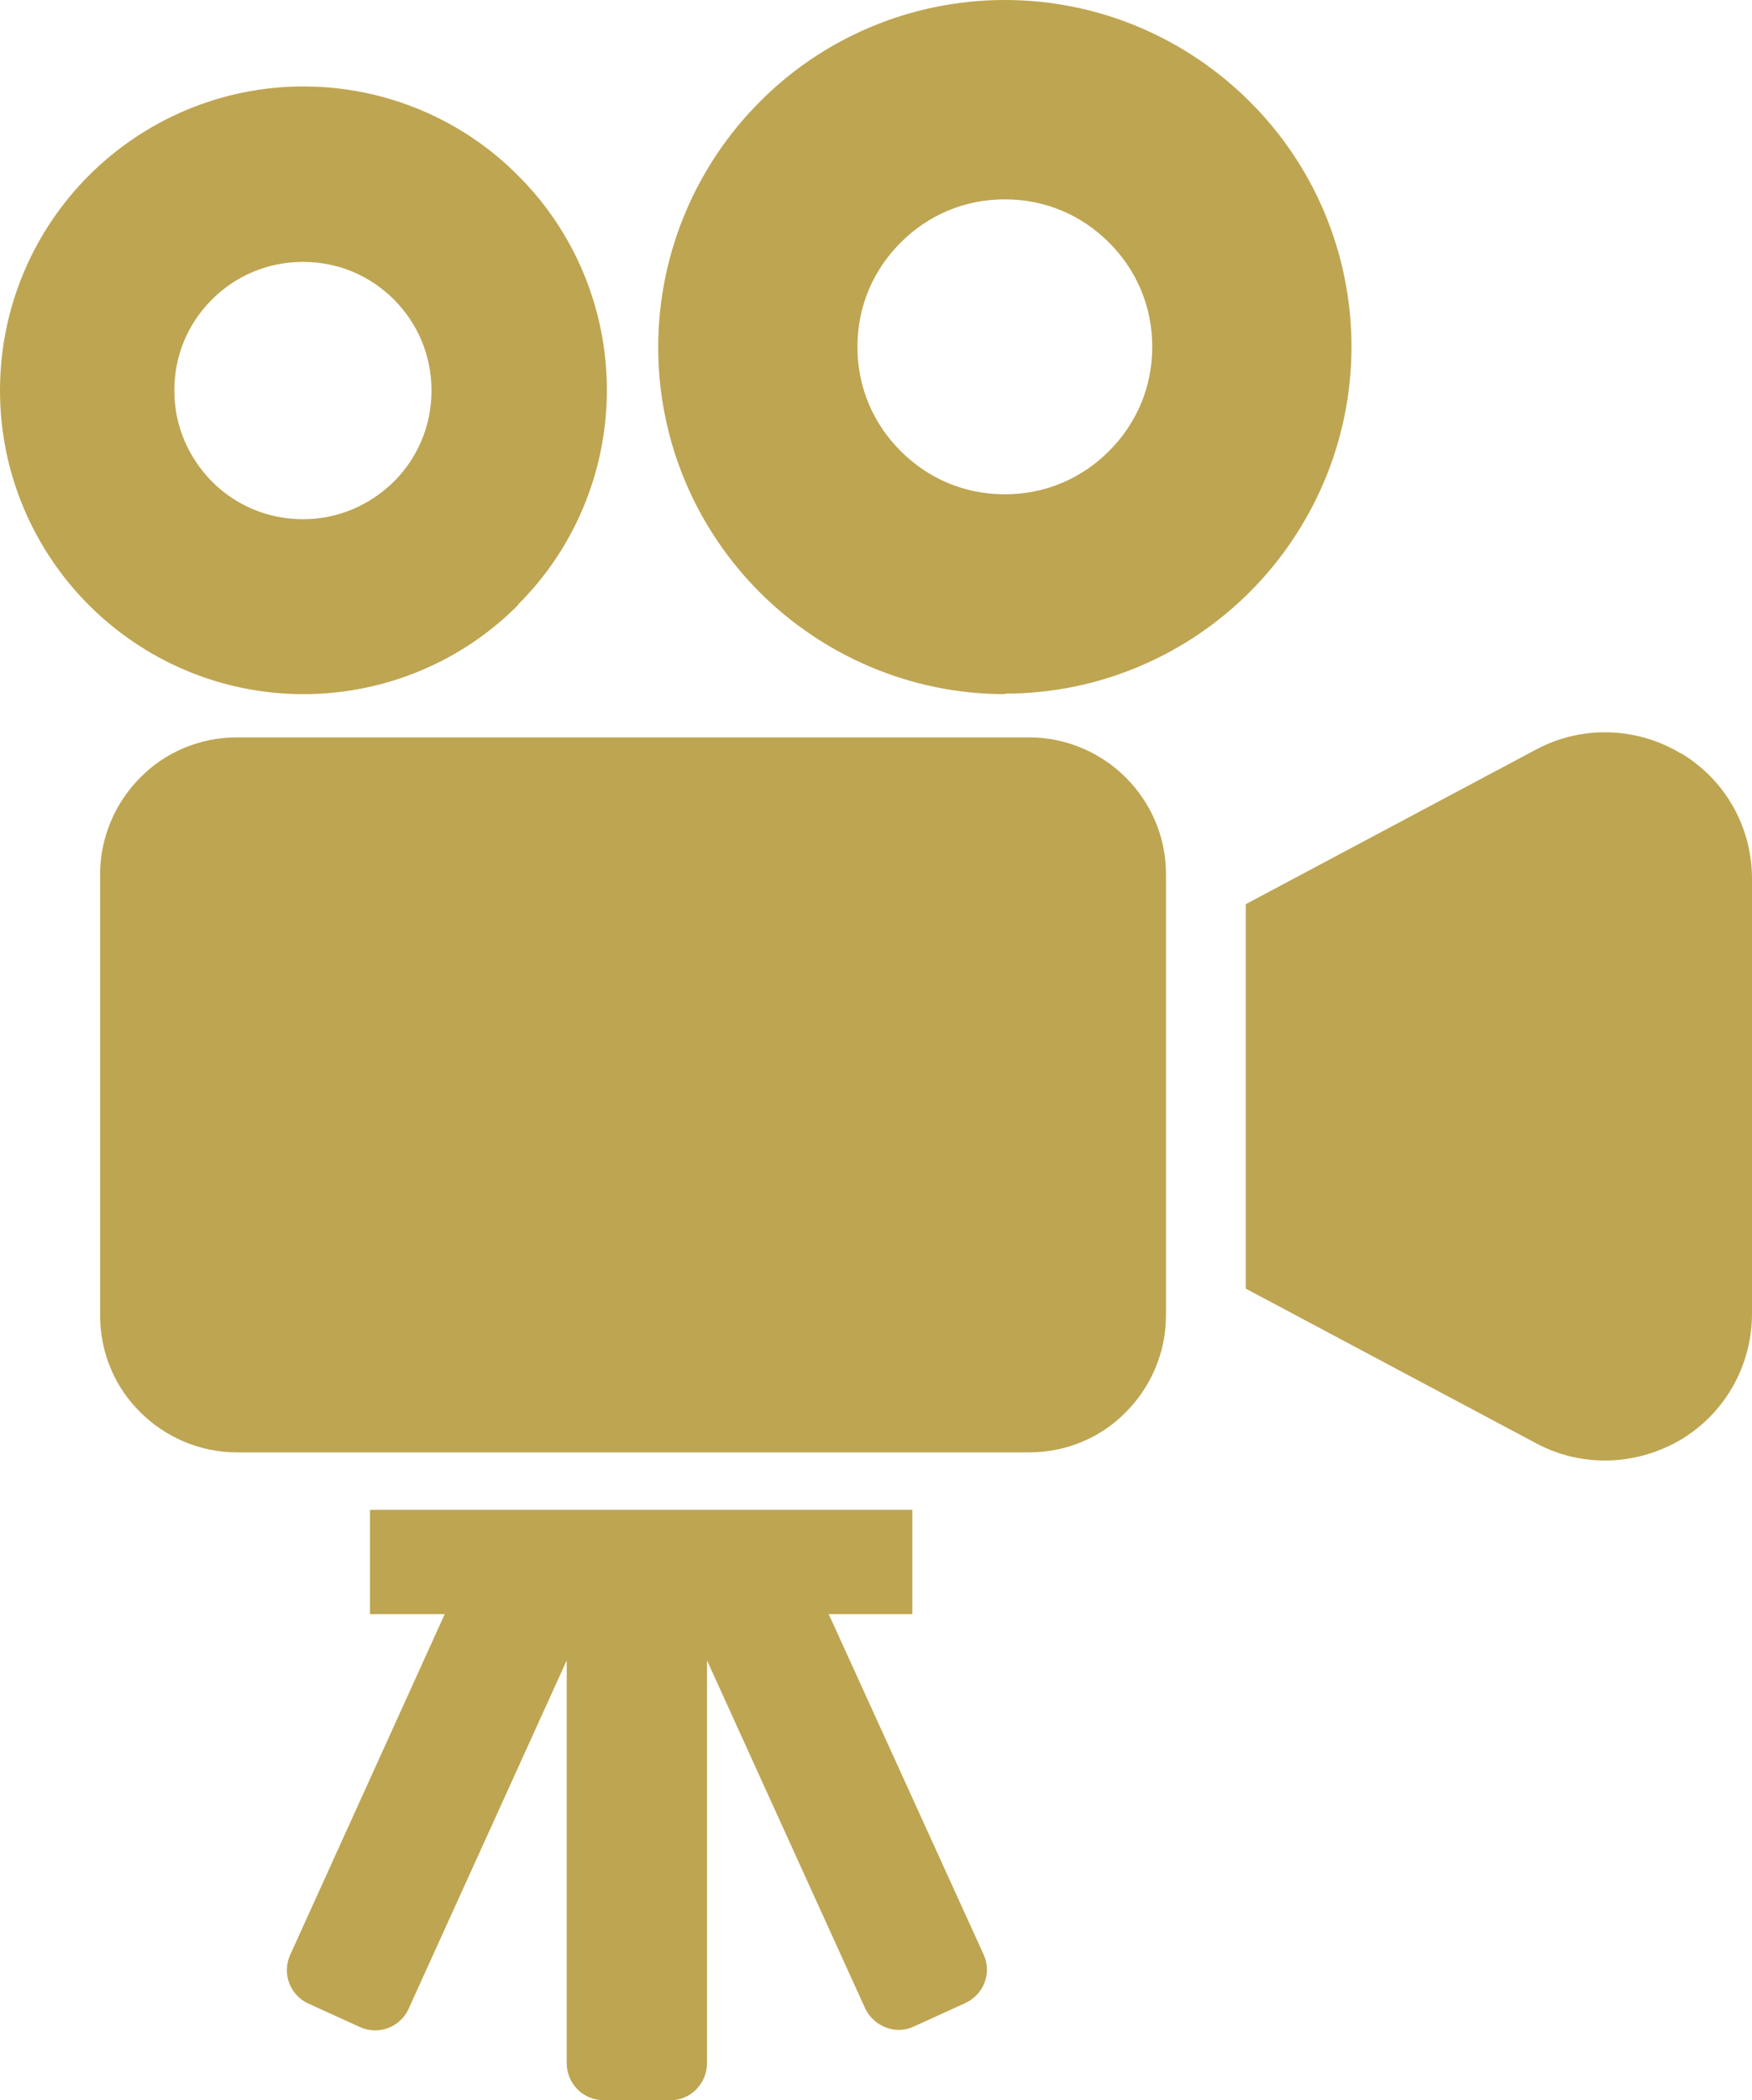
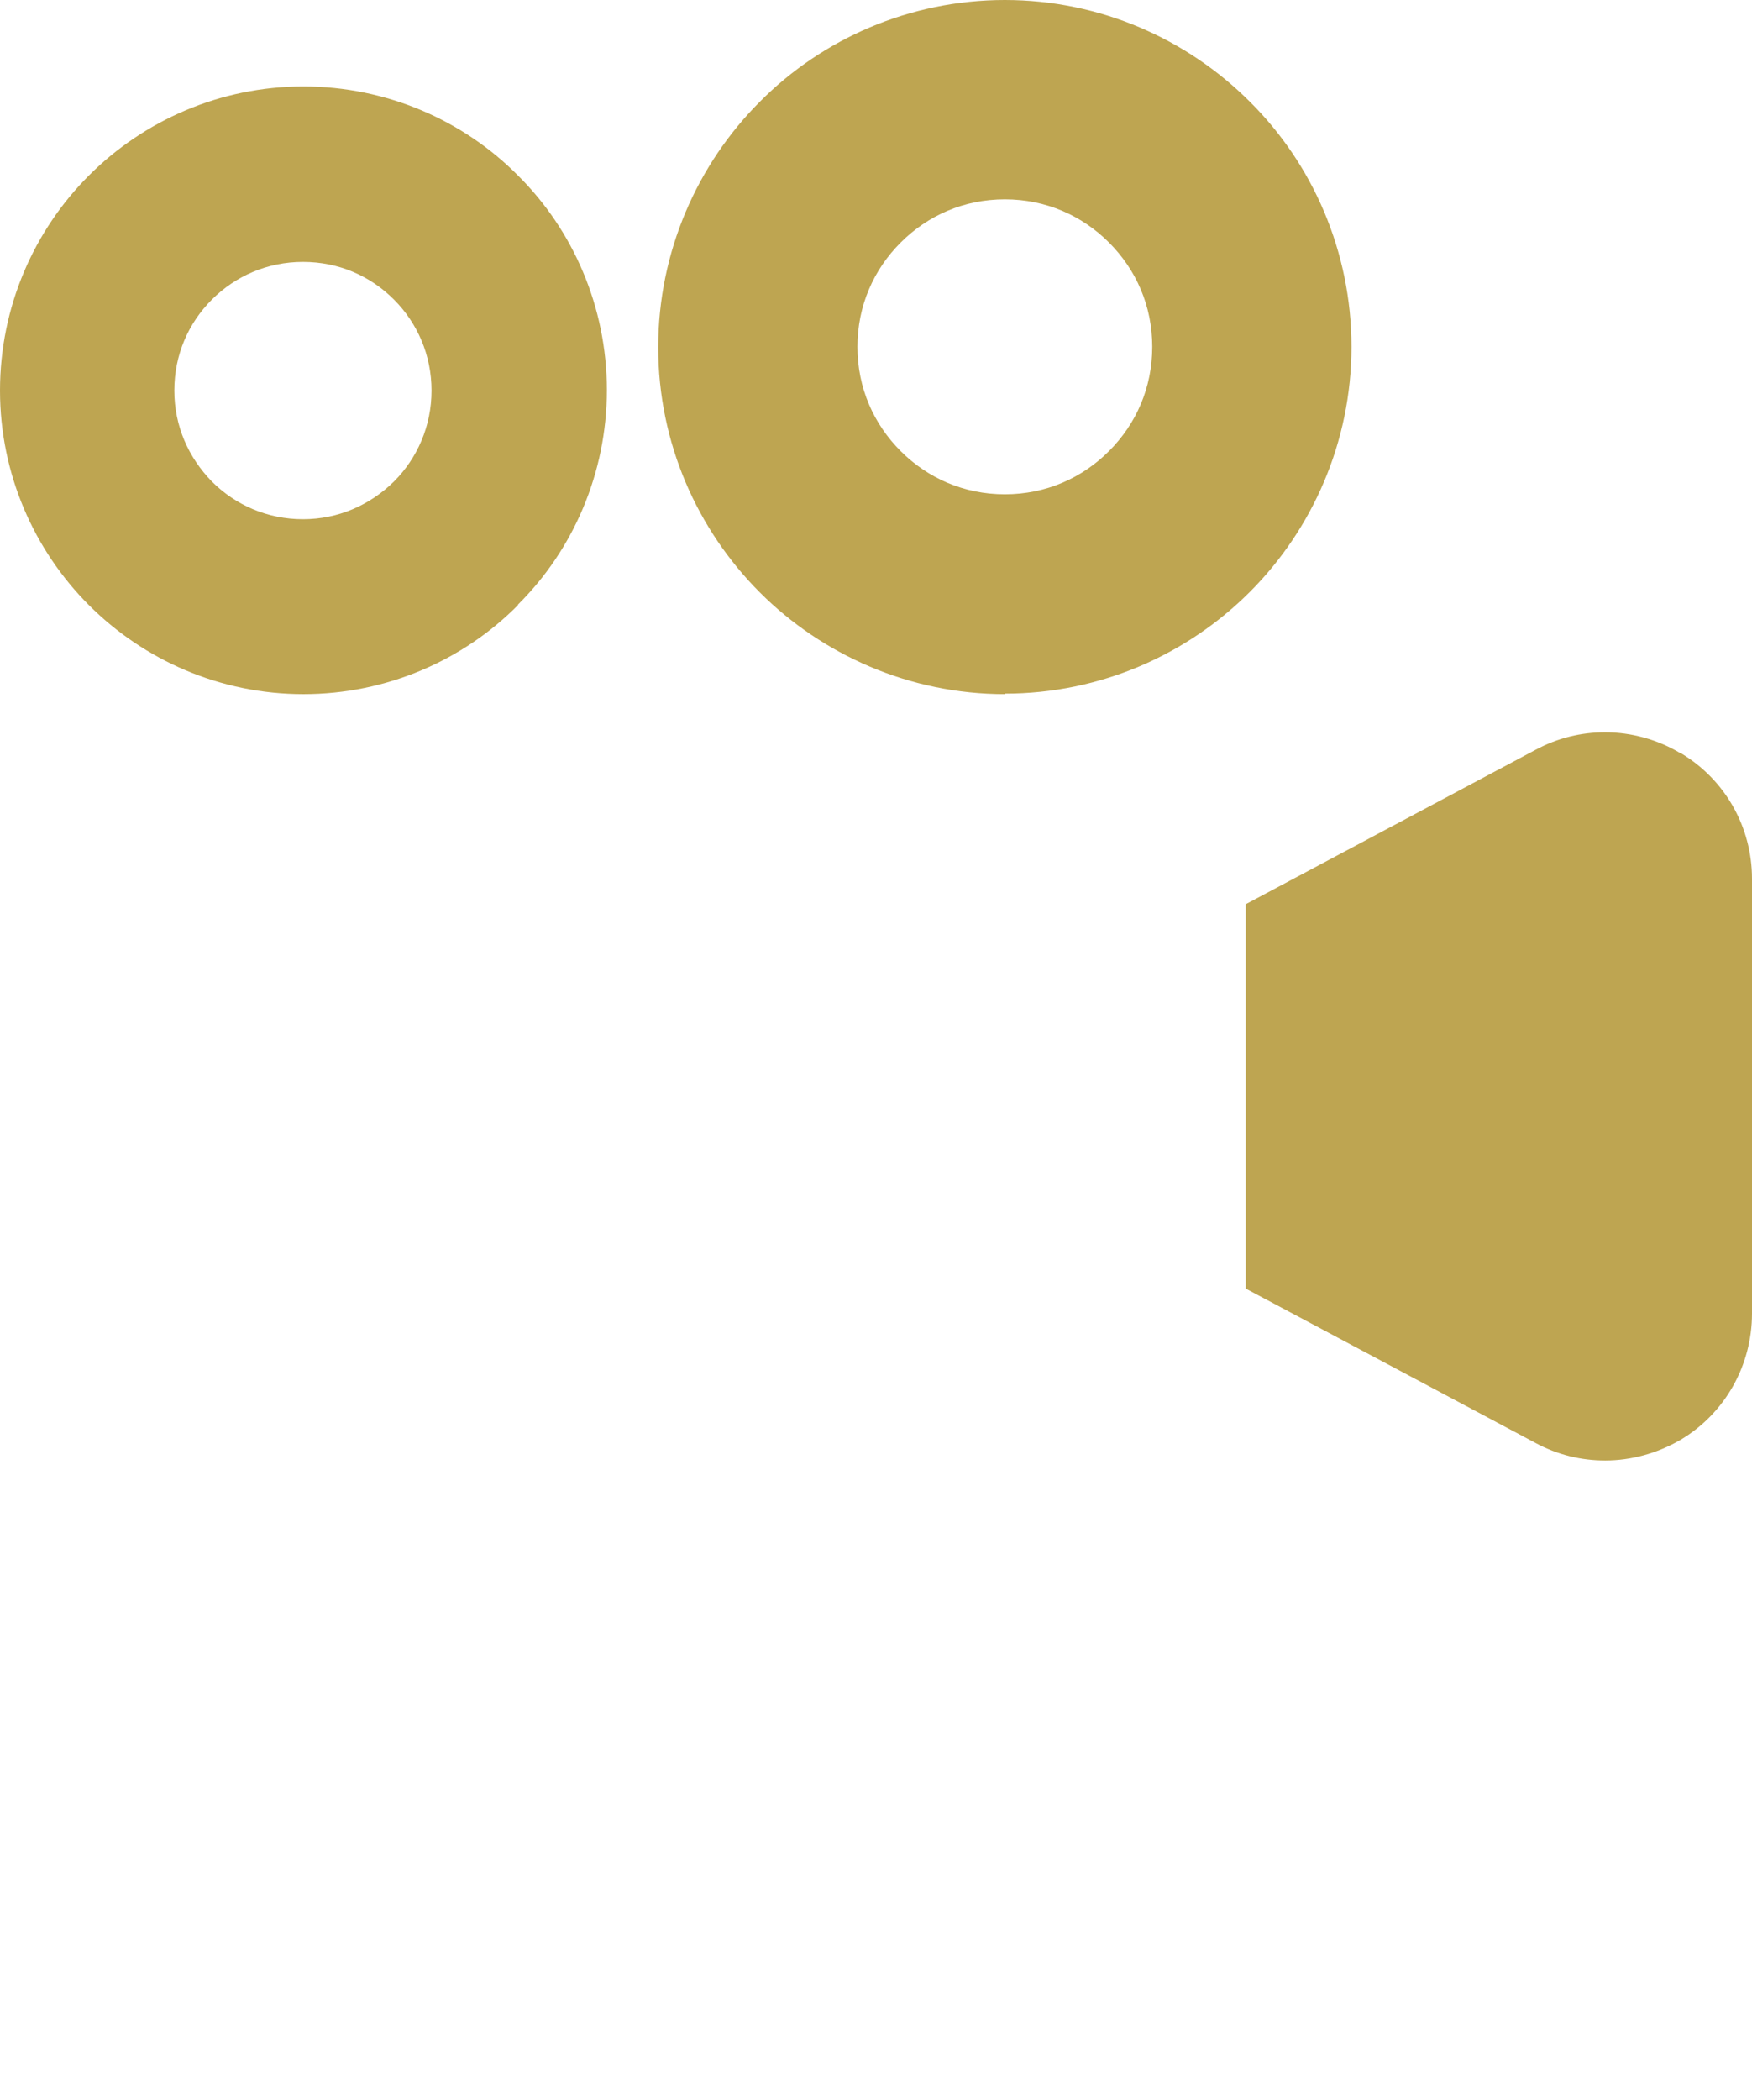
<svg xmlns="http://www.w3.org/2000/svg" id="_レイヤー_2" viewBox="0 0 34.47 41.3">
  <defs>
    <style>.cls-1{fill:#bea551;}</style>
  </defs>
  <g id="layout">
    <path class="cls-1" d="M10.19,11.89c1.08-1.07,1.75-2.58,1.75-4.22s-.67-3.15-1.75-4.22c-1.07-1.08-2.58-1.75-4.22-1.75-1.64,0-3.14.67-4.22,1.75C.67,4.53,0,6.03,0,7.68c0,1.64.67,3.14,1.75,4.22,1.08,1.08,2.58,1.75,4.22,1.75,1.64,0,3.15-.67,4.22-1.75ZM3.43,7.68c0-.71.28-1.33.74-1.79.46-.46,1.09-.74,1.79-.74.71,0,1.33.28,1.79.74.46.46.74,1.09.74,1.79s-.28,1.33-.74,1.79c-.47.46-1.09.74-1.79.74s-1.33-.28-1.79-.74c-.46-.47-.74-1.09-.74-1.79Z" />
    <path class="cls-1" d="M19.77,13.64c1.88,0,3.59-.77,4.82-2,1.23-1.23,2-2.95,2-4.82,0-1.88-.77-3.6-2-4.82C23.36.77,21.65,0,19.77,0c-1.88,0-3.6.77-4.82,2-1.23,1.23-2,2.95-2,4.83s.77,3.59,2,4.82c1.23,1.23,2.95,2,4.82,2ZM17.72,4.77c.53-.53,1.24-.85,2.05-.85.81,0,1.52.32,2.05.85.53.53.85,1.24.85,2.05,0,.81-.32,1.52-.85,2.05-.53.53-1.24.85-2.05.85s-1.52-.32-2.05-.85c-.53-.53-.85-1.24-.85-2.05s.32-1.52.85-2.05Z" />
-     <path class="cls-1" d="M20.25,14.5H4.66c-.74,0-1.42.3-1.9.79-.48.48-.79,1.16-.79,1.9v8.68c0,.74.3,1.42.79,1.9.48.48,1.16.79,1.9.79h15.59c.74,0,1.42-.3,1.9-.79.48-.48.79-1.16.79-1.9v-8.68c0-.74-.3-1.41-.79-1.9-.48-.48-1.16-.79-1.9-.79Z" />
    <path class="cls-1" d="M33.06,14.81c-.45-.27-.97-.41-1.48-.41-.47,0-.93.11-1.36.34l-5.71,3.04v7.56l5.71,3.04c.43.23.89.34,1.36.34.51,0,1.03-.14,1.49-.41.87-.52,1.4-1.46,1.4-2.48v-8.55c0-1.02-.53-1.95-1.4-2.47Z" />
-     <path class="cls-1" d="M16.31,31.74h1.64v-2.05H7.28v2.05h1.47l-3.04,6.7c-.17.37,0,.8.36.96l1.01.46c.37.17.8,0,.96-.36l3.11-6.85v7.92c0,.4.32.73.73.73h1.31c.4,0,.72-.33.72-.73v-7.92l3.11,6.84c.17.36.6.53.96.36l1.01-.46c.37-.17.53-.6.36-.96l-3.05-6.7Z" />
  </g>
</svg>